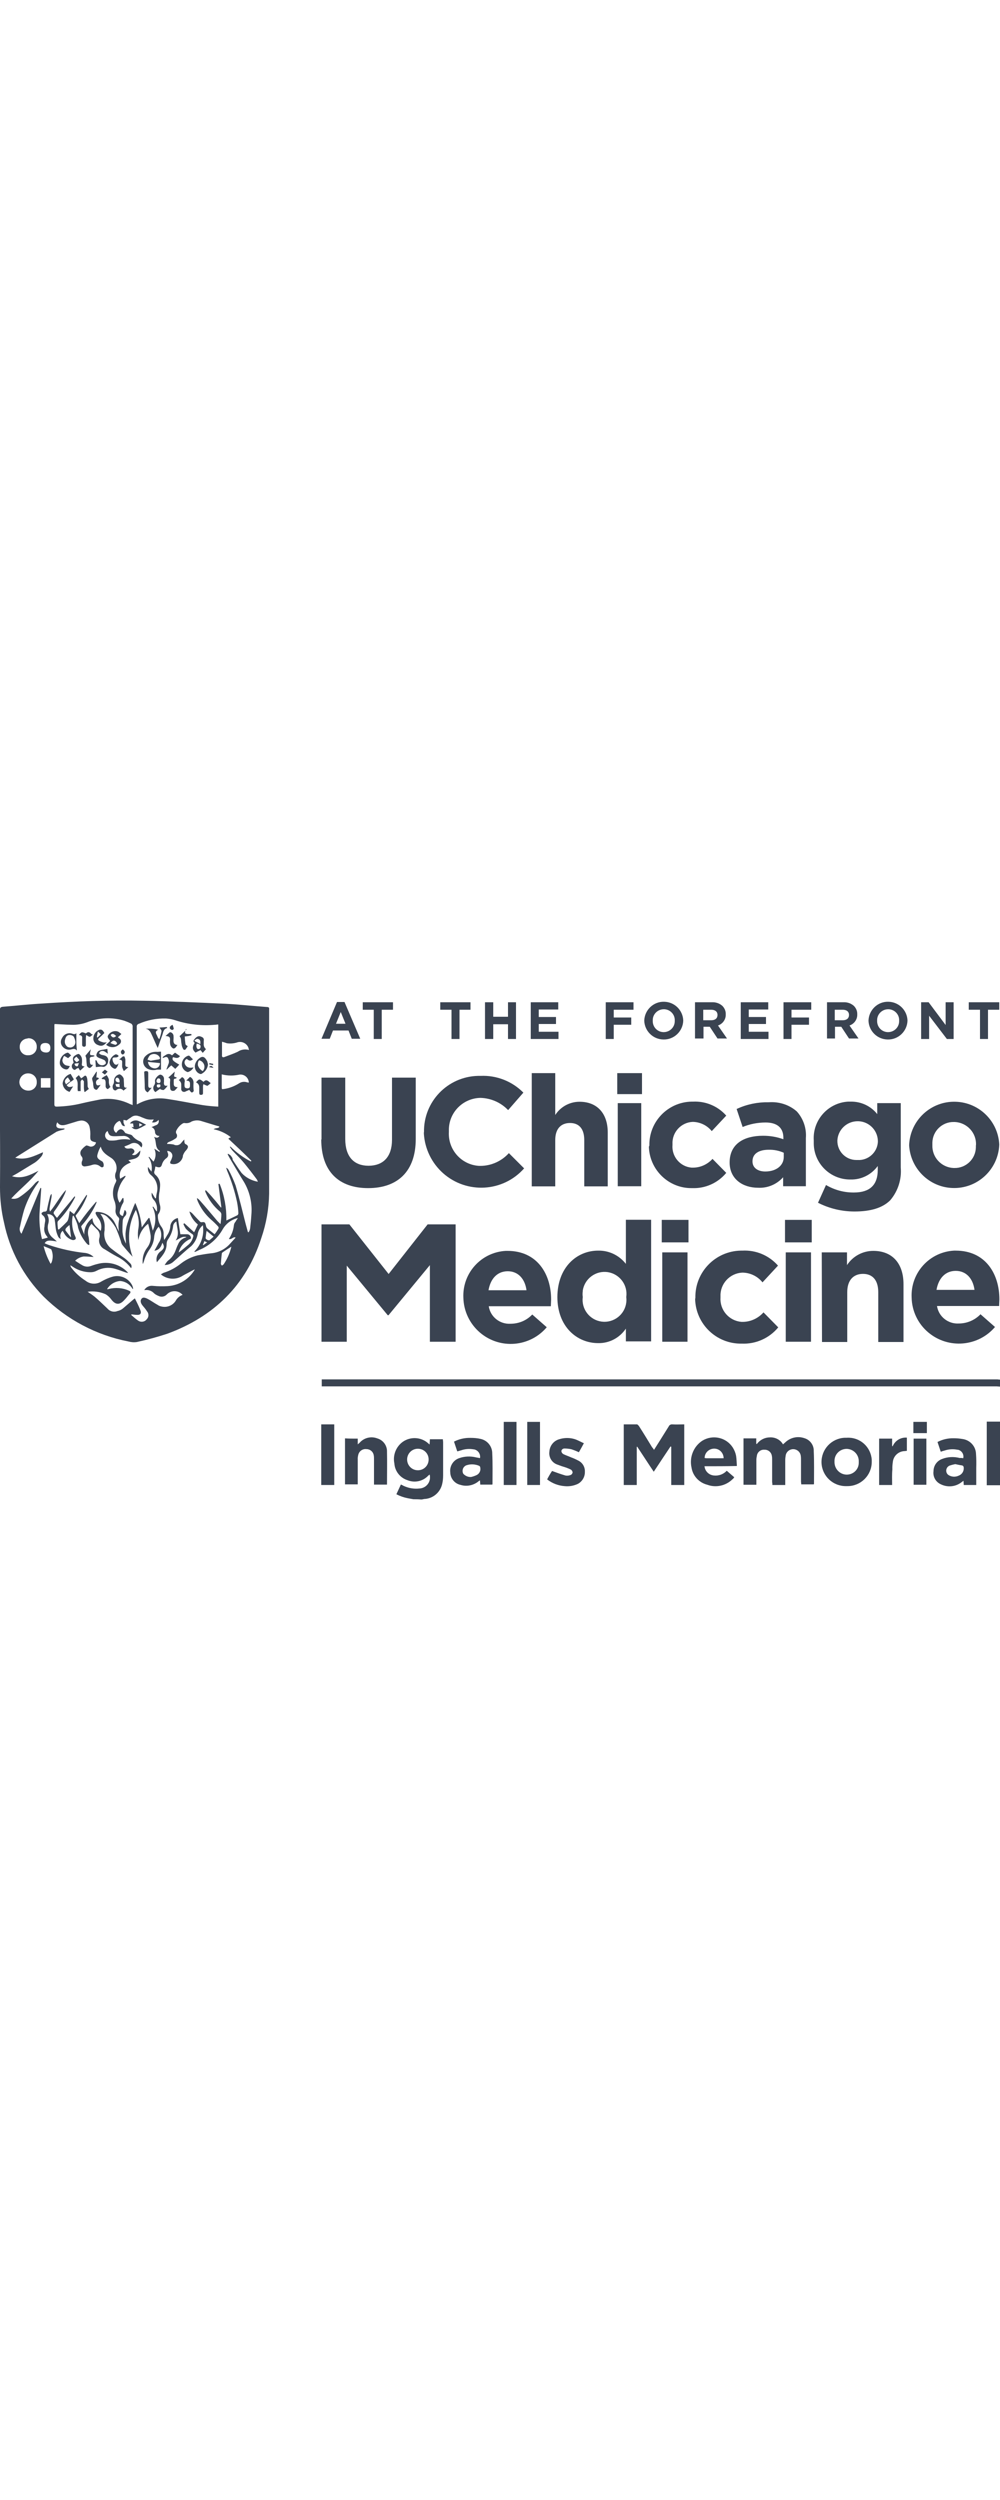
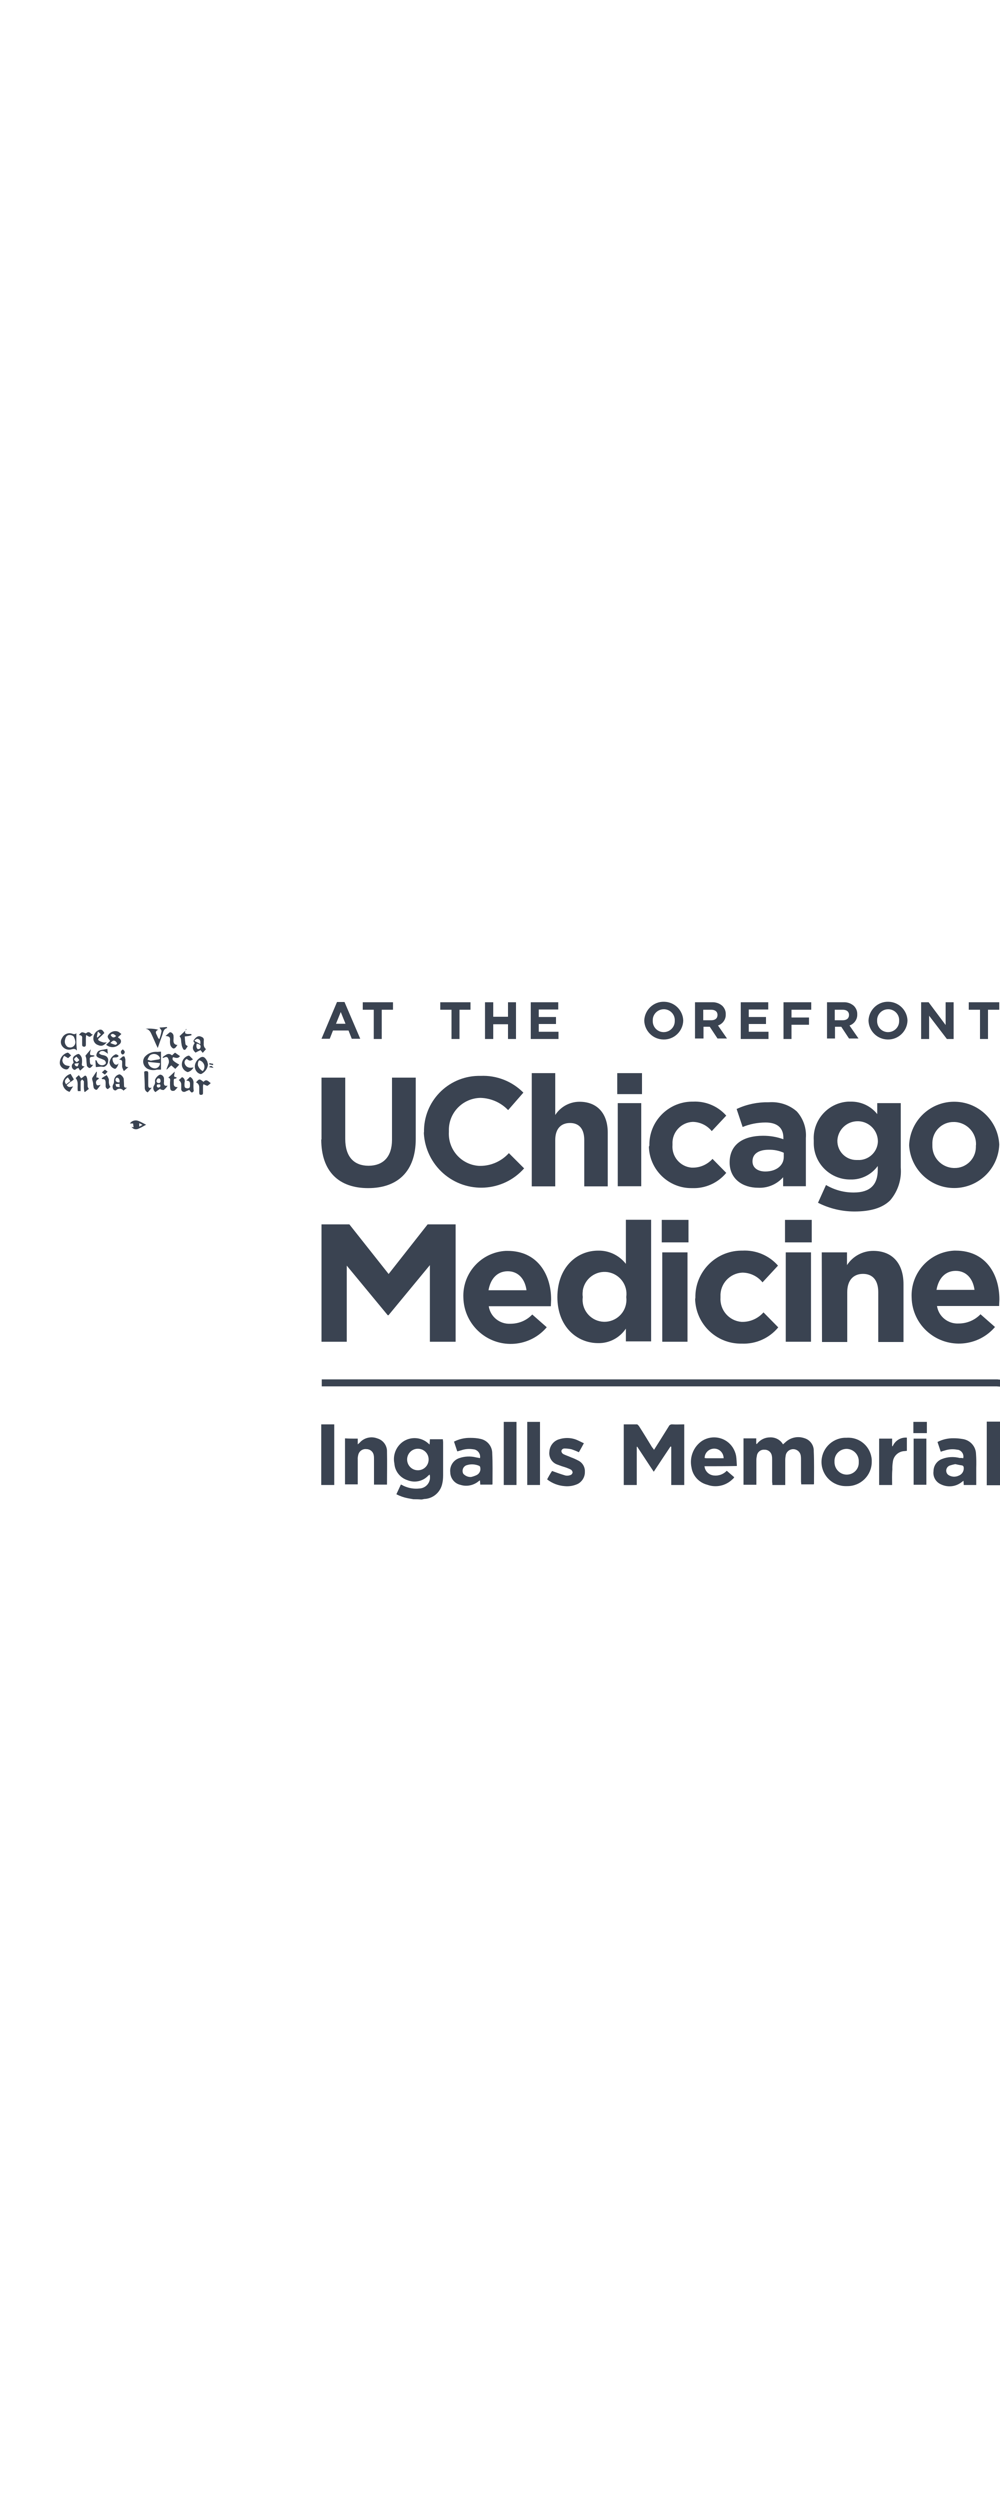
<svg xmlns="http://www.w3.org/2000/svg" id="Layer_1" viewBox="0 0 80 200">
  <defs>
    <style>
      .cls-1 {
        fill: #3a4351;
      }

      .cls-2 {
        fill: #fff;
      }
    </style>
  </defs>
  <rect class="cls-2" x="0" width="80" height="200" />
  <g id="UChicagoMedicine_stacked_white">
    <g id="Group_49">
      <path id="Path_43" class="cls-1" d="M80,110.93c-.08,0-.18-.02-.26-.02H25.74v-.56h54.02c.08,0,.16.02.24.02v.56Z" />
      <path id="Path_44" class="cls-1" d="M33.07,119.94c-.14-.02-.3-.06-.44-.08-.32-.06-.63-.17-.92-.32l.36-.78c.07.03.14.06.2.1.4.19.84.27,1.28.22.49-.02.87-.43.85-.92,0-.07-.01-.14-.03-.2-.03.03-.06.06-.1.08-.42.46-1.08.61-1.66.38-.6-.19-1.02-.72-1.06-1.34-.14-.66.13-1.35.68-1.74.62-.43,1.46-.38,2.02.12.04.04.08.07.12.1,0-.16.02-.28.02-.42h1.04c0,.08.02.16.02.22v2.66c0,.24-.02.48-.08.72-.16.67-.75,1.16-1.44,1.18-.08.02-.16.04-.24.04-.22-.02-.42-.02-.62-.02ZM33.47,117.62c.48-.02.84-.42.82-.9s-.42-.84-.9-.82c-.46.02-.82.4-.82.86,0,.47.38.86.85.86.02,0,.03,0,.05,0h0Z" />
      <path id="Path_45" class="cls-1" d="M80,118.82h-1.06v-5.09h1.06v5.09Z" />
      <path id="Path_46" class="cls-1" d="M52.32,115.99c.3-.48.6-.94.88-1.4l.3-.48c.05-.11.16-.17.28-.16.32.02.64,0,.96,0v4.85h-1.04v-3.06s-.04-.02-.06-.02c-.44.66-.88,1.32-1.34,2.02-.46-.68-.88-1.34-1.32-2h-.04v3.06h-1.04v-4.85h1.08s.1.08.14.14c.36.56.7,1.12,1.04,1.68.06.07.12.14.16.22Z" />
      <path id="Path_47" class="cls-1" d="M62.83,118.8h-1.04c0-.07,0-.15-.02-.22v-1.82c0-.09,0-.19-.02-.28-.04-.3-.3-.52-.6-.5-.3-.03-.56.19-.6.48-.02.11-.04.21-.04.32v2h-1.03v-3.71h1.02v.42l.04.04c.25-.34.64-.54,1.06-.54.42-.02.83.19,1.04.56.06-.06.12-.1.18-.16.41-.39.99-.52,1.52-.34.46.13.78.56.76,1.04.04.88.02,1.74.02,2.62,0,.02-.02.02-.02.04h-1c0-.08-.02-.16-.02-.22v-1.7c0-.13,0-.25-.02-.38-.05-.33-.36-.56-.7-.51-.25.04-.45.23-.5.47-.02.13-.04.25-.04.38v1.72c0,.1,0,.18,0,.28Z" />
      <path id="Path_48" class="cls-1" d="M69.74,116.95c0,1.08-.88,1.95-1.96,1.94-.02,0-.04,0-.06,0-1.07.03-1.96-.8-2-1.87-.03-1.07.8-1.96,1.87-2,.05,0,.1,0,.15,0,1.04-.07,1.93.72,2,1.76,0,.05,0,.11,0,.16ZM66.76,116.93c-.02.55.4,1.02.95,1.04,0,0,.02,0,.03,0,.53,0,.96-.42.96-.94,0-.03,0-.05,0-.08.03-.55-.39-1.01-.94-1.04-.02,0-.04,0-.06,0-.54.02-.96.46-.94,1,0,0,0,.01,0,.02h0Z" />
      <path id="Path_49" class="cls-1" d="M56.36,117.3c.04.4.36.71.76.74.38.04.76-.1,1.02-.38.2.18.4.34.6.52-.04.06-.08.12-.14.16-.53.52-1.32.7-2.02.44-.66-.17-1.16-.71-1.26-1.38-.18-.82.16-1.68.86-2.14.84-.52,1.94-.27,2.46.57.12.2.21.42.25.65.04.26.04.52.06.8-.88.02-1.72.02-2.58.02ZM57.89,116.66c0-.42-.33-.77-.75-.77-.42,0-.77.33-.77.75h0s.1.02.14.02h1.38Z" />
      <path id="Path_50" class="cls-1" d="M77.06,116.65c.07-.3-.12-.6-.42-.67-.01,0-.03,0-.04,0-.34-.07-.69-.05-1.02.06-.11.03-.22.06-.32.1-.08-.26-.18-.52-.26-.78.4-.21.85-.31,1.3-.3.24,0,.47.02.7.06.6.08,1.06.58,1.08,1.18.03.38.03.76.02,1.14v1.36h-1c0-.1-.02-.22-.02-.34-.06.04-.1.08-.16.12-.48.37-1.12.43-1.66.16-.4-.18-.64-.6-.58-1.04,0-.44.27-.83.68-.98.45-.18.95-.2,1.42-.08.09-.01.19,0,.28.02ZM76.42,117.13c-.16.03-.31.07-.46.12-.22.1-.32.35-.23.57.03.07.07.12.13.17.25.17.57.19.84.06.24-.09.4-.32.4-.58,0-.12-.02-.22-.16-.24-.16-.02-.32-.06-.52-.1h0Z" />
      <path id="Path_51" class="cls-1" d="M38.4,116.65c.06-.33-.16-.64-.48-.7,0,0-.01,0-.02,0-.34-.06-.69-.04-1.02.08-.1.02-.18.06-.3.08-.08-.26-.18-.52-.26-.78.41-.21.86-.31,1.32-.3.27,0,.54.02.8.08.56.12.95.61.94,1.18.04.8.02,1.62.02,2.44,0,.02-.02.02-.02.04h-.96c0-.1-.02-.22-.02-.34-.04.02-.07.04-.1.06-.4.34-.96.46-1.46.3-.47-.1-.81-.52-.82-1-.06-.5.24-.98.72-1.14.43-.15.9-.17,1.34-.06.1.02.2.04.32.06ZM37.68,118.16c.14-.03.29-.08.42-.14.24-.1.38-.36.32-.62,0-.06-.04-.11-.1-.14-.32-.13-.67-.15-1-.04-.25.09-.37.36-.29.61.01.03.03.06.05.09.16.16.37.25.6.24h0Z" />
      <path id="Path_52" class="cls-1" d="M28.62,115.09v.46c.06-.06.1-.08.14-.12.35-.41.92-.55,1.42-.36.48.14.8.58.78,1.08.02.86,0,1.74,0,2.62h-1.04v-2.04c0-.1,0-.2-.02-.3-.04-.29-.29-.5-.58-.5-.31-.04-.59.16-.66.46-.03.12-.05.25-.04.38v1.98h-1.02v-3.68c.32.02.66.02,1.02.02Z" />
      <path id="Path_53" class="cls-1" d="M44.17,117.68c.38.14.72.26,1.06.36.14.03.29.01.42-.04.08-.03.14-.11.16-.2-.01-.09-.05-.16-.12-.22-.13-.07-.28-.13-.42-.18-.24-.07-.47-.15-.7-.24-.42-.15-.68-.58-.62-1.02.02-.44.3-.83.72-.98.52-.18,1.09-.16,1.58.08.14.06.28.14.46.22-.14.26-.26.48-.4.72-.19-.09-.39-.17-.6-.24-.18-.04-.37-.06-.56-.06-.12,0-.23.09-.24.21,0,0,0,0,0,0,.01.1.07.19.16.24.2.1.4.16.62.26.2.07.39.16.58.26.34.17.54.52.52.9.01.4-.21.77-.56.96-.34.16-.71.22-1.08.18-.5-.04-.99-.23-1.38-.54.12-.23.25-.46.4-.68Z" />
      <path id="Path_54" class="cls-1" d="M41.32,118.8h-1.02v-5.05h1.02v5.05Z" />
      <path id="Path_55" class="cls-1" d="M43.2,118.8h-1.02v-5.05h1.02v5.05Z" />
      <path id="Path_56" class="cls-1" d="M71.37,118.8h-1.04v-3.71h1.04v.58l.04.04c.19-.46.65-.74,1.14-.7v1.06c-.08,0-.14.02-.22.02-.46.03-.84.38-.9.84-.03.21-.05.41-.04.62-.04.42-.02.82-.02,1.24Z" />
      <path id="Path_57" class="cls-1" d="M25.7,113.95h1.04v4.85h-1.04v-4.85Z" />
      <path id="Path_58" class="cls-1" d="M73.09,115.09h1.02v3.69h-1.02v-3.69Z" />
      <path id="Path_59" class="cls-1" d="M74.15,113.75v.9h-1.08v-.9h1.08Z" />
    </g>
    <g id="Group_51">
      <g id="Group_50">
        <path id="Path_60" class="cls-1" d="M25.72,91.16v-4.95h1.9v4.91c0,1.42.7,2.14,1.86,2.14s1.88-.7,1.88-2.08v-4.97h1.9v4.91c0,2.62-1.48,3.93-3.81,3.93s-3.75-1.32-3.75-3.89" />
        <path id="Path_61" class="cls-1" d="M33.92,90.58h0c-.05-2.44,1.88-4.45,4.32-4.51,0,0,0,0,0,0h.2c1.28-.06,2.53.43,3.43,1.34l-1.22,1.4c-.58-.61-1.38-.96-2.22-.98-1.42.03-2.55,1.2-2.52,2.62h0v.1c-.08,1.42,1,2.64,2.42,2.72,0,0,0,0,0,0h.1c.87,0,1.7-.38,2.28-1.02l1.22,1.22c-1.68,1.9-4.58,2.07-6.48.39-.91-.81-1.46-1.94-1.54-3.15v-.14" />
        <path id="Path_62" class="cls-1" d="M42.54,85.85h1.88v3.35c.42-.66,1.16-1.06,1.94-1.06,1.42,0,2.26.94,2.26,2.46v4.31h-1.88v-3.71c0-.9-.42-1.36-1.14-1.36s-1.18.46-1.18,1.36v3.71h-1.88v-9.05Z" />
        <path id="Path_63" class="cls-1" d="M49.38,85.85h1.98v1.68h-1.98v-1.68ZM49.42,88.25h1.88v6.65h-1.88v-6.65Z" />
        <path id="Path_64" class="cls-1" d="M51.95,91.62h0c-.03-1.89,1.48-3.45,3.37-3.49h.12c1.01-.05,1.99.36,2.66,1.12l-1.16,1.24c-.37-.46-.93-.73-1.52-.74-.94.04-1.67.84-1.62,1.78,0,0,0,0,0,0v.06c-.08.92.6,1.74,1.52,1.82.01,0,.03,0,.04,0h.12c.58-.01,1.13-.27,1.52-.7l1.1,1.12c-.67.81-1.68,1.26-2.72,1.22-1.87.04-3.42-1.45-3.47-3.32.03-.03.04-.08.04-.12" />
        <path id="Path_65" class="cls-1" d="M58.37,93h0c0-1.46,1.1-2.14,2.68-2.14.55,0,1.1.09,1.62.28v-.12c0-.78-.48-1.22-1.42-1.22-.63,0-1.26.12-1.84.36l-.48-1.44c.81-.38,1.69-.56,2.58-.54.82-.06,1.63.2,2.24.74.52.58.78,1.35.72,2.12v3.86h-1.82v-.72c-.51.57-1.24.88-2,.84-1.26,0-2.28-.72-2.28-2.02M62.7,92.56v-.34c-.38-.17-.79-.25-1.2-.24-.8,0-1.3.32-1.3.92v.02c0,.5.42.8,1.02.8.88,0,1.48-.48,1.48-1.16" />
        <path id="Path_66" class="cls-1" d="M65.44,96.22l.64-1.42c.68.4,1.45.61,2.24.6,1.28,0,1.9-.62,1.9-1.8v-.32c-.5.69-1.31,1.1-2.16,1.08-1.61.03-2.94-1.26-2.96-2.87,0,0,0-.01,0-.02v-.24c-.1-1.61,1.13-3,2.74-3.1h.2c.83-.02,1.63.35,2.14,1v-.88h1.88v5.15c.08.95-.22,1.89-.84,2.62-.62.62-1.58.9-2.86.9-1.02,0-2.02-.24-2.92-.7M70.23,91.26h0c-.03-.9-.79-1.6-1.68-1.56-.84.03-1.52.7-1.56,1.54v.02c-.01.84.66,1.53,1.5,1.54,0,0,0,0,0,0h.12c.84.05,1.57-.6,1.62-1.44v-.1" />
        <path id="Path_67" class="cls-1" d="M72.73,91.62h0c.07-1.99,1.74-3.55,3.73-3.48,1.87.06,3.39,1.55,3.48,3.42v.02c-.08,1.99-1.76,3.54-3.75,3.46-1.86-.07-3.36-1.56-3.46-3.42M78.08,91.62h0c.05-.98-.71-1.81-1.69-1.86,0,0-.01,0-.02,0h-.06c-.93-.02-1.7.72-1.72,1.65,0,0,0,.02,0,.03v.16c-.04.98.72,1.8,1.7,1.84,0,0,0,0,0,0h.06c.93.02,1.7-.72,1.72-1.65,0,0,0-.02,0-.03v-.14" />
-         <path id="Path_68" class="cls-1" d="M21.35,80.56c-1.1-.08-2.2-.2-3.31-.26-2.18-.1-4.37-.2-6.55-.24-2.7-.06-5.41.04-8.09.22-1.06.06-2.1.18-3.17.26-.18.02-.24.08-.24.28v7.53C0,90.56.02,92.78,0,94.98c0,.95.1,1.9.32,2.82.46,2.24,1.56,4.3,3.17,5.93,1.86,1.84,4.22,3.09,6.79,3.59.22.06.45.08.68.04.82-.18,1.63-.4,2.42-.66,3.71-1.36,6.31-3.87,7.53-7.67.39-1.14.6-2.33.62-3.53v-14.72c.02-.16-.02-.22-.18-.22M17.77,83.34c.16.04.26.08.38.12.27.04.54.02.8-.06.38-.14.8.06.93.44,0,0,0,.01,0,.02.02.04.02.1.04.14-.31-.09-.64-.04-.9.14-.34.16-.7.28-1.06.42-.14.06-.22,0-.2-.16v-1.06M17.75,85.95c.46.12.94.12,1.4.02.37-.05.7.21.75.57,0,.02,0,.05,0,.07-.04,0-.08-.02-.12-.02-.22-.08-.47-.05-.66.08-.35.22-.73.37-1.14.44-.04,0-.1.02-.14.02h-.08s-.02-.08-.02-.12v-1.06M11.12,81.9c.68-.3,1.42-.44,2.16-.42.25.02.5.06.74.14,1.03.34,2.12.46,3.2.36.05,0,.1,0,.14-.02h.1v6.57c-.42-.02-.83-.06-1.24-.12-.96-.16-1.92-.36-2.88-.5-.79-.12-1.6.02-2.3.4-.02.02-.06.02-.1.04v-6.19c-.02-.12.06-.24.18-.26M11.12,89.29c.14.06.28.12.44.18.23.1.49.12.74.08-.04.08-.09.16-.14.24.2.04.4-.04.52-.2.06.15,0,.32-.14.4l-.42.18c.17.06.28.22.28.4.01.18.16.31.34.3h.02c-.14.22-.28.14-.44.08.24.36.02.86.48,1.14l-.06.06c-.12-.08-.24-.16-.4-.26.16.33.14.73-.06,1.04-.12-.14-.24-.26-.34-.38l-.06.02c.23.34.31.76.24,1.16-.12-.16-.2-.26-.28-.38-.04.24.04.48.22.64.44.35.63.92.48,1.46-.03.13-.05.27-.06.4-.02,0-.04.02-.06.02-.1-.16-.18-.3-.28-.46-.04.22.02.44.18.6.14.16.22.37.24.58v.3l-.04.02c-.08-.12-.18-.26-.26-.38-.02,0-.04.02-.06.02.3.6.3,1.3.02,1.9-.08-.36-.18-.68-.26-1l-.06-.02c-.18.24-.36.48-.56.76-.06-.68-.24-1.34-.52-1.96-.06.14-.1.22-.14.32-.18.46-.36.9-.5,1.36-.08.25-.12.52-.14.78,0,.26.02.54.04.8-.16-.29-.25-.61-.28-.94-.01-.31,0-.61.02-.92.02-.13.09-.25.18-.34.13-.12.15-.32.03-.45,0,0,0,0,0,0-.02-.02-.04-.04-.06-.04-.04.16-.1.32-.14.48-.18-.04-.26-.14-.26-.28.03-.19.09-.37.16-.54.04-.12.14-.22.16-.34,0-.09,0-.19-.02-.28h-.06c-.08.12-.14.24-.24.38-.18-.29-.22-.64-.12-.96.09-.37.26-.71.5-1,.04-.05.07-.1.1-.16l-.04-.04c-.14.08-.26.16-.4.24-.14-.58.16-1.04.86-1.3-.06-.06-.12-.1-.2-.18.44-.12.94-.1.96-.78-.22.18-.36.46-.66.34,0-.02,0-.04.02-.04.1-.08.22-.18.14-.32-.07-.12-.22-.18-.36-.14-.18.02-.34.02-.42-.16.16-.06.32-.12.48-.2.24-.15.56-.1.74.12.05.05.1.1.14.16.11-.14.09-.34-.05-.45,0,0,0,0,0,0-.02-.02-.04-.02-.06-.04-.24-.1-.46-.25-.62-.46-.08-.1-.28-.1-.42-.16-.06-.02-.14-.04-.16-.08-.22-.36-.46-.36-.7.02-.14-.08-.22-.24-.2-.4.04-.25.22-.47.46-.56.18.1.1.44.44.42-.04-.08-.08-.18-.12-.28v-.22c.08.02.14.02.22.04.02,0,.06.04.04,0,.1-.08.21-.16.32-.22.18-.17.45-.21.68-.1M9.31,91.22c-.18.03-.36.03-.54.02-.22-.03-.39-.23-.36-.46.02-.13.09-.24.2-.3.1.34.2.42.56.42.2,0,.42-.02.62-.02.26-.04.51.08.64.3-.37-.07-.75-.05-1.12.04M4.35,82.08c0-.05,0-.11.02-.16.46.02.9.06,1.34.06.43.02.86-.05,1.26-.2.95-.38,2.01-.42,2.98-.12.16.06.32.12.48.2.13.04.2.17.18.3v6.25c-.06-.03-.13-.06-.2-.08-.73-.36-1.56-.5-2.36-.38-.5.1-1.02.2-1.52.32-.65.16-1.31.24-1.98.26-.16,0-.2-.04-.2-.2v-6.25M3.63,83.44q.4,0,.4.4t-.4.36-.4-.4.4-.36M4.03,87.01h-.76v-.76h.76v.76ZM2.26,83.06c.36-.02.66.26.68.62,0,0,0,0,0,0v.06c.02.36-.26.66-.62.68,0,0,0,0,0,0h-.06c-.35.03-.65-.24-.68-.59,0,0,0,0,0-.01v-.06c-.02-.36.26-.66.62-.68,0,0,0,0,0,0,.02-.02.04-.02.06-.02M2.26,85.87c.36,0,.67.28.68.64v.06c.02.36-.26.66-.62.68,0,0,0,0,0,0h-.06c-.38,0-.7-.29-.71-.67,0-.38.29-.7.67-.71.01,0,.02,0,.03,0h0M3.36,99.13c-.17-.67-.23-1.36-.2-2.04.04-.68.1-1.36.14-2.04-.02,0-.04-.02-.06-.02-.5,1.22-1,2.42-1.52,3.67-.14-.15-.18-.37-.12-.56.1-.46.2-.92.34-1.38.25-.75.61-1.46,1.08-2.1.04-.05.07-.1.08-.16l-.04-.04c-.08.05-.15.1-.22.16-.2.23-.41.46-.64.66-.21.18-.43.35-.66.5-.19.12-.42.16-.64.1.72-.78,1.54-1.4,2.18-2.22-.66.34-1.3.68-2.12.44.16-.08.28-.16.4-.22.48-.3.96-.58,1.44-.88.2-.14.37-.31.52-.5.07-.09.11-.2.12-.32-.7.3-1.38.66-2.22.44.08-.06.12-.08.18-.12,1.04-.66,2.08-1.3,3.12-1.96.12-.05.24-.09.36-.12.1-.02.19-.04.28-.08v-.06h-.3c-.34-.02-.44-.16-.28-.5.2.3.48.26.76.18.22-.06.44-.14.66-.2.12-.04.25-.08.38-.1.35-.08.69.13.78.47,0,0,0,0,0,0h0c.06.26.08.52.06.78,0,.28.02.36.3.44.06.02.1.02.16.04-.03.21-.23.36-.44.34-.04,0-.08-.02-.12-.04-.08-.02-.2-.08-.24-.04-.15.1-.27.22-.38.36-.11.16-.09.38.04.52.08.11.08.25.02.36-.04.1-.04.22,0,.32.06.08.16.12.26.1.19-.02.38-.06.56-.12.2-.07.43-.03.6.1.08.06.18.16.3.04.04-.14.01-.29-.08-.4-.06-.04-.13-.08-.2-.12-.2-.14-.26-.24-.2-.46.06-.22.14-.43.26-.62.12.48.5.68.86.92.35.25.49.7.36,1.1-.1.21-.1.46.02.66.02.04-.02.12-.04.18-.24.43-.29.94-.14,1.4.12.26.16.54.12.82-.02.21.06.42.22.56.04.04.07.1.08.16-.08.33-.08.67-.02,1-.04-.06-.06-.14-.1-.2-.1-.2-.18-.42-.3-.62-.29-.46-.78-.74-1.32-.76-.14-.02-.18.06-.14.16.05.12.12.23.2.34.23.29.31.67.2,1.02-.3-.3-.66-.52-.66-1.02-.43.3-.68.8-.66,1.32-.08-.2-.16-.4-.24-.62-.02-.04.06-.14.1-.18.42-.48.77-1.01,1.04-1.58.02-.06.06-.12.08-.18,0-.03,0-.06-.02-.08-.49.55-.94,1.12-1.36,1.72-.1-.2-.2-.38-.28-.56-.02-.04.04-.12.08-.16.34-.42.6-.9.8-1.4.02-.04.02-.08.02-.12l-.04-.02c-.34.5-.66,1.02-1,1.54-.12-.08-.2-.16-.34-.26-.04.22-.06.4-.1.58-.02.09-.05.18-.1.26-.22.24-.44.44-.68.66-.02-.02-.04-.02-.06-.04-.02-.17-.04-.35-.04-.52,0-.07.04-.14.1-.18.48-.5.89-1.07,1.22-1.68.04-.06.06-.14.1-.2-.02-.02-.04-.02-.06-.04-.46.58-.94,1.14-1.4,1.72-.1-.1-.18-.22-.26-.34-.02-.06,0-.13.04-.18.34-.45.63-.93.86-1.44.04-.09.06-.18.08-.28-.48.52-.8,1.16-1.28,1.74-.02-.07-.04-.15-.04-.22.04-.3.1-.62.16-.92.02-.08,0-.16.02-.24l-.04-.02c-.05.06-.08.13-.1.2-.08.32-.16.64-.22.96-.02.14-.04.24-.22.24-.03,0-.07,0-.1.02-.05.02-.1.06-.14.1,0,.06.03.12.08.16.18.12.26.35.2.56-.02.11-.04.23-.04.34-.07.28,0,.58.2.8.02.04.04.06.06.1-.14.04-.3.08-.46.12M5.68,98.94l-.02.04-.42-.54c-.02-.06,0-.13.04-.18.08-.1.18-.18.28-.26.04.34.08.64.12.94M4.13,100.99s-.05.08-.08.12c-.25-.45-.44-.93-.56-1.42.2.08.36.14.54.22.03.01.06.04.08.06.14.33.14.69.02,1.02M17.89,101.15s-.09.08-.14.1c-.02-.04-.08-.1-.08-.14.02-.28.04-.56.08-.84,0-.03.03-.06.06-.08.22-.16.46-.3.7-.46-.12.51-.33.99-.62,1.42M18.85,97.73c-.08.08-.13.19-.14.3-.04.39-.18.76-.4,1.08.22.1.34-.22.54-.1-.14.16-.3.32-.44.48-.4.46-.97.74-1.58.78-.34.04-.68.1-1.02.16-.48.12-.93.34-1.32.64-.42.34-.9.6-1.42.76-.07.04-.14.08-.2.12.5.42,1.22.46,1.76.1.24-.14.5-.26.74-.4.07-.04.15-.07.22-.1-.45.78-1.26,1.28-2.16,1.34-.39.02-.79.02-1.18-.02-.28-.04-.55.08-.7.32l.02.02c.28-.05.57.05.76.26.1.09.22.15.34.2.23.12.51.07.68-.12.33-.33.86-.34,1.2-.02l.06.06c-.24.08-.44.26-.56.48-.23.36-.66.54-1.08.46-.13-.02-.25-.06-.36-.14-.26-.14-.5-.32-.76-.46s-.42-.16-.52-.04c-.12.14-.1.34.08.56.12.14.24.28.34.44.17.19.17.48-.02.66h0c-.16.21-.46.25-.68.1-.2-.14-.38-.3-.56-.46l.04-.04c.16.02.32.04.48.04.22,0,.3-.12.24-.32-.02-.06-.04-.1-.06-.16-.12-.28-.26-.56-.4-.84-.04.02-.1.08-.18.14l-.78.67c-.12.1-.27.17-.42.2-.29.12-.62.04-.82-.2-.34-.32-.68-.66-1.04-.96-.18-.14-.36-.26-.54-.38.49-.07.99,0,1.44.2.17.1.32.24.44.4.34.46.68.48,1.06.06.16-.16.28-.34.44-.52.08-.1.06-.18-.06-.22-.51-.24-1.1-.28-1.64-.14-.02,0-.04.02-.08.02-.02,0-.03,0-.04-.02.22-.36.6-.6,1.02-.64.43.02.81.27,1.02.64.02,0,.03,0,.04-.02-.01-.1-.04-.19-.08-.28-.3-.58-.96-.86-1.58-.68-.31.09-.6.22-.88.38-.39.25-.9.23-1.26-.06-.44-.28-.83-.63-1.14-1.04-.05-.06-.07-.13-.08-.2.06.04.1.06.16.1.43.3.94.46,1.46.46.17,0,.33-.04.48-.12.45-.24.97-.3,1.46-.16.28.08.54.18.82.28.08.03.16.05.24.06-.02-.02-.04-.06-.06-.08-.62-.64-1.55-.88-2.4-.64-.18.04-.35.1-.52.16-.24.09-.51.06-.72-.08-.18-.1-.34-.22-.54-.34.18-.18.42-.3.68-.34.28,0,.54.02.8.04-.17-.17-.4-.28-.64-.32-1-.1-1.99-.32-2.94-.64-.12-.04-.23-.09-.34-.14.16-.24.32-.26.98-.14-.12-.12-.24-.22-.36-.32-.3-.26-.43-.67-.34-1.06.09-.27.06-.56-.08-.8.27-.05.54.13.6.4v.02c.06.3.06.6.12.9.04.17.1.34.18.5.05.07.12.13.2.16-.1-.23-.04-.49.14-.66.05.08.1.16.14.24.14.24.37.42.64.5.08.02.16,0,.22-.04.08-.06.06-.14.02-.22-.24-.5-.32-1.07-.22-1.62,0-.02.02-.04.06-.08.1.17.19.35.26.54.06.14.1.29.12.44.14.48.39.93.72,1.3.04.03.08.06.12.08.02,0,.04-.02.06-.02-.02-.2-.02-.42-.06-.62-.1-.31-.06-.65.12-.92.04-.04.07-.09.1-.14l.52.52c.14.18.18.41.12.62-.1.36.08.74.42.9.32.2.64.4.98.58.45.22.84.54,1.14.94.07-.14.03-.3-.08-.4-.14-.14-.28-.28-.44-.4-.34-.24-.68-.46-1-.72-.48-.34-.72-.94-.6-1.52,0-.07,0-.13,0-.2.03-.4-.09-.79-.34-1.1.22,0,.43.1.58.26.25.25.46.52.64.82.16.36.3.73.42,1.1.02.11.06.21.12.3.26.32.54.64.82.94-.46-1.23-.36-2.59.26-3.75.04.12.08.2.1.28.15.43.17.9.08,1.34-.03.27-.03.54.02.8.08-.52.36-.99.78-1.31.08.3.15.61.2.92.04.36-.06.72-.28,1-.25.33-.38.74-.36,1.16,0,.05,0,.09.02.14.04-.1.06-.14.08-.2.1-.36.26-.7.48-1,.19-.27.31-.59.34-.92.02-.32.14-.62.36-.86.28.39.28.91,0,1.3-.1.2-.22.4-.34.62.42-.06.54-.34.64-.64.18.3.16.44-.1.66-.3.19-.44.56-.34.9.36-.44.78-.82.78-1.46,0-.14.04-.27.12-.38.22-.31.36-.68.4-1.06.02-.16.12-.29.26-.36.04.52.28,1.02-.06,1.52.28-.12.5-.36.86-.28-.02.02-.04.04-.06.04-.27.08-.5.28-.6.54-.08.16-.14.32-.2.48-.12.34-.33.63-.62.84-.1.1-.18.22-.26.34.26,0,.51-.09.7-.26.48-.42.94-.86,1.44-1.26.28-.28.46-.63.52-1.02.06-.25.2-.48.4-.64.12.77-.13,1.55-.68,2.1l.04.04c.12-.06.24-.1.34-.16.81-.33,1.48-.92,1.9-1.68.25-.42.65-.73,1.12-.86h.08c-.07.08-.13.17-.18.26M16.57,99.39c-.12.08-.22.16-.3.22l-.04-.02c.04-.1.08-.18.12-.3.07.04.15.07.22.1M16.45,99.03c.02-.18.04-.36.08-.56.2.16.36.3.56.46-.12.1-.22.2-.32.28-.1.06-.34-.08-.32-.18M18.37,92.64c.38.64.76,1.3,1.16,1.94.46.79.66,1.7.58,2.6-.02.36-.06.74-.1,1.1-.02.11-.06.21-.12.3-.02,0-.04,0-.06-.02l-.18-.66c-.26-1.02-.5-2.04-.8-3.06-.16-.43-.34-.84-.56-1.24-.04-.08-.11-.15-.2-.18.02.08.06.16.08.24.35.82.62,1.67.8,2.54.05.28.09.57.1.86,0,.06-.03.12-.08.16-.28.14-.58.28-.88.42.02-1.01-.16-2.01-.54-2.94l-.1.02.24,1.86s-.02.02-.04.02c-.2-.24-.38-.48-.58-.7-.2-.24-.4-.46-.62-.68-.02.02-.04.02-.06.04.01.05.02.09.04.14.26.6.66,1.13,1.16,1.54.06.06.1.14.1.22,0,.24-.04.48-.06.72l-.02.04-.24-.24c-.46-.54-.92-1.1-1.4-1.64-.06-.07-.13-.13-.2-.18-.02,0-.02.02-.04.02.02.06.04.14.06.2.24.56.59,1.05,1.04,1.46.21.18.41.37.6.58.05.05.05.12.02.18-.09.15-.19.3-.3.44-.22-.18-.42-.32-.6-.48-.06-.07-.09-.15-.1-.24-.06-.24-.1-.28-.34-.24-.05,0-.11-.02-.14-.06-.2-.2-.38-.4-.58-.62-.07-.08-.16-.14-.26-.18.11.41.35.77.68,1.04-.1.2-.18.4-.3.62l-.78-.72s-.06.04-.08.06c.05.13.12.26.2.38.15.16.32.3.5.42.09.05.12.15.08.24-.06.23-.18.44-.36.6-.26.22-.52.44-.8.64.1-.4.35-.74.7-.96.04-.02.06-.04.1-.06.08-.06.22-.04.18-.2-.03-.14-.16-.24-.3-.24h-.54c-.06-.42-.14-.86-.2-1.3-.3.06-.54.3-.6.6-.01.28-.1.55-.26.78-.07.13-.15.26-.24.38-.02-.15-.04-.31-.04-.46.01-.22-.05-.43-.18-.6-.18-.24-.28-.54-.28-.84,0-.06,0-.13.04-.18.16-.21.2-.49.12-.74-.1-.36-.1-.74-.02-1.1.02-.17.04-.33.04-.5,0-.31-.14-.6-.38-.8-.08-.07-.12-.18-.08-.28.04-.12.06-.25.08-.38.05.01.09.02.14.04.2.06.32.02.38-.18.06-.22.19-.41.38-.54.12-.09.16-.25.1-.38l-.06-.18c.21-.02.4.14.42.35,0,0,0,0,0,.01,0,.05,0,.1-.02.14-.03.12-.08.23-.14.34-.04.12-.02.18.12.2.41.08.8-.2.88-.6,0,0,0-.01,0-.02v-.04c.05-.17.15-.33.28-.46.18-.22.18-.36-.08-.48q-.1-.06-.08-.36c-.09.08-.17.17-.24.26-.14.2-.41.26-.62.14-.17-.03-.35-.05-.52-.04,0-.08.06-.14.18-.18.16-.06.32-.14.46-.24.14-.06.19-.22.13-.36,0,0,0-.01-.01-.02,0-.01,0-.02-.02-.02,0,0,0,0,0,0-.04-.07-.04-.15-.02-.22.12-.26.31-.48.56-.62.03-.01.07-.02.1-.02.2.04.41,0,.58-.12.24-.1.51-.12.76-.04.22.06.44.14.66.2.26.08.52.16.8.24-.04.18-.28.08-.46.22.5.1.98.32,1.38.64-.05.02-.1.04-.14.06l-.06.06c.62.58,1.24,1.16,1.84,1.76-.02.02-.02.04-.04.06-.61-.31-1.16-.72-1.64-1.2l-.04.04c.06.1.13.19.2.28.3.32.64.64.92.98.36.44.7.88,1.04,1.34.03.06.06.12.08.18-.5-.09-.96-.33-1.3-.7-.26-.34-.48-.7-.72-1.06.02-.12-.08-.24-.18-.36l-.18-.12-.04.04c.05.1.1.2.16.3" />
        <path id="Path_69" class="cls-1" d="M11.78,85.49c.24.13.52.15.78.08h.32v-1.44c-.12,0-.2.02-.28.02-.39-.04-.77.11-1.02.4-.21.28-.15.67.12.88.02.02.05.05.08.06M12.38,85.47c-.29-.01-.52-.23-.54-.52.32.04.64.06.96.1,0,.22-.16.4-.38.42h-.04M11.98,84.44c.21-.18.53-.16.72.04.02.02.05.05.06.08.06.1.06.18-.1.2-.18.02-.36.06-.6.1-.08-.03-.17-.06-.26-.08.04-.12.1-.24.18-.34" />
        <path id="Path_70" class="cls-1" d="M12.14,82.78c.16.34.3.7.48,1.06.12-.36.24-.68.36-1.02.08-.22.08-.5.4-.58l-.04-.08c-.2.02-.4.04-.58.04.06.12.18.22.16.3-.04.22-.1.43-.18.64-.07-.07-.13-.16-.16-.26-.08-.18-.24-.36.08-.5-.33-.09-.68-.11-1.02-.08.3.04.4.26.5.48" />
        <path id="Path_71" class="cls-1" d="M15.48,86.65c.02-.21-.09-.41-.28-.5l-.3.3c.32,0,.3.18.3.34,0,.14,0,.28-.2.28-.2-.02-.24-.06-.24-.28,0-.09,0-.17.02-.26.02-.16-.07-.31-.22-.36-.08.08-.17.17-.26.24q.2.14.2.36v.32c-.02.12.06.24.18.26.01,0,.03,0,.04,0,.05,0,.1,0,.14-.04.1-.04.2-.08.28-.12.18.26.22.26.36.1-.03-.21-.03-.43-.02-.64" />
        <path id="Path_72" class="cls-1" d="M14.4,84.49c-.14-.1-.26-.18-.4-.28-.08.08-.16.14-.24.22q-.24-.22-.52-.02l-.18.12s-.04.06-.06.1h.06s.04-.02.06-.02c.2-.1.3-.06.36.14.04.1.04.2.02.3l-.18.48.02.04c.12-.12.24-.24.36-.34.1.08.2.18.32.28.12-.12.22-.22.32-.34-.52-.3-.6-.38-.5-.6.22.06.4.14.56-.08" />
        <path id="Path_73" class="cls-1" d="M13.12,86.59v-.32c-.02-.15-.13-.27-.28-.3-.18,0-.48.34-.44.52.02.11,0,.23-.06.32-.13.17-.09.41.07.54,0,0,0,0,0,0l.02.02c.13-.1.26-.19.4-.28v.06c.1.02.22.08.28.04.12-.1.22-.21.3-.34-.28.06-.3-.08-.3-.26M12.66,87.01c-.06-.02-.1-.06-.12-.12,0-.2.14-.12.26-.14.1.18-.02.24-.14.26M12.84,86.55s-.06.1-.1.1c-.14,0-.24-.06-.22-.2.02-.08.1-.2.14-.18.14-.02.2.1.18.28" />
        <path id="Path_74" class="cls-1" d="M15.64,84.21c.13-.07.26-.14.4-.2.06.08.12.14.18.22.1-.12.18-.2.26-.3-.13-.1-.2-.27-.18-.44v-.22c.04-.2-.06-.28-.22-.34-.18-.08-.34-.02-.52.2-.08.1-.14.2.02.3-.22.34-.2.54.06.78M16.02,83.85c-.04.06-.11.09-.18.08-.12-.02-.16-.26-.1-.44.28.06.36.14.28.36M15.58,83.29l-.02-.06c.08-.04.16-.14.24-.12.2.02.26.16.22.42-.14-.09-.29-.17-.44-.24" />
        <path id="Path_75" class="cls-1" d="M15.86,84.73c-.1.09-.17.2-.22.32-.12.28-.04.6.2.78.08.06.22.12.28.08.29-.15.49-.43.52-.76l-.06-.24c-.22-.42-.4-.46-.72-.18M16.22,85.69c-.18-.1-.31-.25-.38-.44-.04-.18.04-.44.12-.42.15.04.27.14.34.28.1.19.06.42-.08.58" />
        <path id="Path_76" class="cls-1" d="M14.48,83.16c.01.16.03.32.06.48.03.11.07.22.14.32.05.04.11.04.16,0,.06-.08.12-.18.18-.26-.08-.06-.16-.1-.18-.16-.03-.21-.05-.41-.06-.62.12-.02.2-.02.3-.04l.24-.06s0-.07-.02-.1h-.3c-.18-.02-.22-.06-.18-.24v-.02l-.46.44c.07.07.11.16.12.26" />
        <path id="Path_77" class="cls-1" d="M14.88,82.3s-.02.1-.04.14l.08-.08-.04-.06Z" />
        <path id="Path_78" class="cls-1" d="M16.28,86.55c-.32-.26-.34-.26-.6.04q.28.12.26.46v.38c0,.12.04.16.14.16s.16-.04.16-.14v-.54c0-.06.02-.12.04-.18.05.03.1.06.16.08.06.02.14.08.18.04.08-.06.17-.13.24-.2-.18-.12-.34-.38-.58-.1" />
        <path id="Path_79" class="cls-1" d="M14.94,84.71c.22.18.28.18.5.04l-.28-.28s-.04-.02-.08-.02c-.37.1-.59.47-.52.84.06.23.23.41.46.48.2-.06.37-.19.46-.38-.34.08-.56,0-.68-.24-.08-.16-.03-.35.13-.43,0,0,0,0,.01,0" />
        <path id="Path_80" class="cls-1" d="M11.86,86.77v-.92c0-.14-.06-.16-.18-.16-.14,0-.16.06-.14.18.02.38.04.78.04,1.16,0,.16.09.3.24.36.1-.12.2-.22.32-.38-.28.08-.28-.08-.28-.24" />
        <path id="Path_81" class="cls-1" d="M13.9,86.71v-.24c0-.1,0-.18.14-.18.04,0,.06-.04.1-.06-.02-.02-.04-.06-.08-.06-.14,0-.14-.1-.12-.2.02-.06.02-.14.04-.24-.18.18-.34.32-.52.48.22.06.14.24.14.38,0,.17,0,.33.02.5.01.12.12.2.24.18,0,0,.02,0,.02,0,.02,0,.06-.02.08-.02.1-.08.18-.18.26-.28q-.32.02-.32-.26" />
        <path id="Path_82" class="cls-1" d="M13.6,83.24c-.01.11,0,.23.02.34.03.11.1.21.2.28.1.06.2-.02.28-.12.02-.05.06-.1.1-.14-.28-.02-.34-.2-.32-.42.01-.11.01-.23,0-.34-.02-.16-.22-.32-.32-.24s-.2.18-.32.28c.32.02.38.1.36.36" />
-         <path id="Path_83" class="cls-1" d="M13.76,82.4c.06,0,.16-.08.14-.1-.02-.11-.05-.22-.1-.32-.18.1-.26.18-.2.32.05.04.1.08.16.1" />
        <path id="Path_84" class="cls-1" d="M17.06,85.11l-.3-.06s-.02.06-.02.1l.3.06.02-.1Z" />
        <path id="Path_85" class="cls-1" d="M16.72,85.37c.12.02.22.04.36.06-.14-.18-.22-.2-.36-.06" />
        <path id="Path_86" class="cls-1" d="M8.79,83.3c-.1.1-.2.19-.3.28.3.26.75.26,1.04-.02.13-.08.19-.24.12-.38-.03-.05-.07-.09-.12-.12-.04-.02-.06-.06-.1-.08.1-.08.19-.17.28-.26-.08-.06-.16-.13-.24-.18-.28-.12-.6-.02-.78.22-.12.16-.1.24.1.48v.06M9.29,82.88c-.18.18-.32.14-.44-.08.14-.14.22-.12.44.08M9.27,83.32s.08.09.1.14c-.02.06-.1.14-.16.12-.13-.04-.26-.08-.38-.14.22-.22.26-.24.44-.12" />
        <path id="Path_87" class="cls-1" d="M9.92,86.77c0-.16-.02-.32-.02-.46-.02-.14-.24-.38-.36-.36-.24.05-.42.27-.42.52,0,.08,0,.16-.04.24-.1.15-.1.34.02.48.05.04.12.05.18.04.14-.16.38-.18.54-.04,0,0,0,0,0,0l.06.06h0c.1-.08.19-.16.28-.24-.24.04-.24-.1-.24-.24M9.24,86.35c.01-.07.06-.12.12-.14.14,0,.24.18.2.38-.2.02-.34-.08-.32-.24M9.3,86.93s-.04-.12-.06-.2c.1,0,.2-.02.32-.02,0,.09,0,.17.02.26-.09,0-.19-.02-.28-.04" />
        <path id="Path_88" class="cls-1" d="M5.71,83.95c.16-.04.3-.08.42.08h.02c-.02-.24-.04-.46-.04-.68v-.7c-.14.16-.3.04-.42.02-.29-.06-.59.09-.72.36-.14.21-.14.48.02.68.17.22.45.32.72.24M5.21,83.16c.04-.18.12-.34.32-.36.13-.01.26.03.36.12.07.13.12.27.14.42.02.23-.15.44-.38.46-.09,0-.18-.01-.26-.06-.18-.14-.25-.37-.18-.58" />
        <path id="Path_89" class="cls-1" d="M6.99,86.43c0-.1-.02-.19-.06-.28-.04-.1-.12-.14-.22-.04-.07.06-.14.11-.22.16-.06-.1-.12-.16-.18-.26-.09.07-.18.16-.26.24.28.32.1.7.18,1.04h.22v-.76c0-.06.08-.12.12-.18.04.06.12.1.14.16,0,.16,0,.32,0,.48,0,.12.02.24.04.36h.06c.12-.1.22-.18.3-.24-.05-.06-.08-.13-.1-.2,0-.16,0-.32-.02-.48" />
        <path id="Path_90" class="cls-1" d="M8.65,84.89c.04-.19-.07-.38-.26-.44-.1-.04-.22-.04-.32-.08-.06-.04-.11-.08-.16-.12.06-.06.1-.14.18-.16.09-.02.18-.02.26.02.1.06.2.12.28.2-.02-.13-.03-.27-.04-.4-.12.02-.22.04-.32.06-.13.01-.26.05-.38.1-.1.08-.16.19-.18.32-.02.14.12.2.24.26.14.04.27.1.4.16.08.06.12.15.12.24,0,.06-.12.14-.2.16-.23.06-.46-.09-.52-.32,0,0,0,0,0,0h0s-.04-.06-.06-.08l-.06.02c.02.2.02.38.04.54.13-.02.27-.03.4-.04.08,0,.16.02.24.02.2-.06.34-.25.34-.46" />
        <path id="Path_91" class="cls-1" d="M5.89,85.01s-.06.08-.1.12c-.08.13-.06.3.06.4.12.12.18.04.28-.04.05-.02.09-.04.14-.06.04.08.09.15.14.22.12-.1.22-.2.36-.34-.2,0-.24-.08-.22-.2.02-.15.02-.29,0-.44-.03-.14-.11-.26-.22-.34-.04-.04-.2.02-.28.08-.24.14-.26.26-.16.6M6.19,85.31c-.11.01-.21-.07-.22-.18v-.04c.1-.02.18-.02.34-.04-.04.1-.08.26-.12.26M6.35,84.81c-.1.08-.2.18-.22.16-.08-.06-.18-.14-.2-.22,0-.08.12-.16.18-.22.09.09.17.18.24.28" />
        <path id="Path_92" class="cls-1" d="M7.83,83.6c.28.12.44.08.72-.22-.08.02-.16.02-.24.02-.13-.03-.26-.07-.38-.14-.1-.06-.1-.14,0-.22.14-.12.28-.26.42-.4-.14-.24-.22-.3-.4-.26-.27.1-.46.35-.48.64-.03.25.12.5.36.58M7.83,82.52c.12.1.16.16.24.22l-.26.26s-.04-.02-.06-.02c.02-.14.04-.28.08-.46" />
        <path id="Path_93" class="cls-1" d="M5.91,86.35c-.1-.16-.18-.3-.26-.44-.35.1-.6.4-.64.76.02.32.25.6.56.68.08-.14.18-.28.28-.44-.32.08-.38.08-.52-.1.1-.08.19-.16.28-.24.11-.06.21-.13.3-.22M5.29,86.75c-.16-.22-.12-.38.14-.56.06.1.12.18.2.3-.12.08-.23.17-.34.26" />
        <path id="Path_94" class="cls-1" d="M6.57,83.1v.48c0,.1.04.14.14.16.1,0,.16-.04.16-.16v-.54c0-.08.02-.16.02-.24.12.06.2.14.28.14s.16-.1.26-.18c-.08-.02-.1-.02-.12-.04-.12-.14-.24-.22-.42-.06-.02.02-.08,0-.1-.02-.26-.1-.28-.08-.48.16.26.02.28.14.26.3" />
        <path id="Path_95" class="cls-1" d="M5.25,85.55c.2.04.26-.12.34-.26-.08-.02-.14-.02-.22-.04-.22-.03-.38-.22-.38-.44.03-.12.07-.24.14-.34.1.05.19.1.28.16.02,0,.02.02.04.02.06-.06.14-.12.24-.22-.1-.08-.2-.22-.28-.22-.41.11-.67.5-.62.92.06.22.24.38.46.42" />
        <path id="Path_96" class="cls-1" d="M7.19,84.94v-.12c-.04-.2.02-.28.22-.28.06-.01.11-.03.16-.06l-.04-.04s-.08-.02-.12-.02c-.2,0-.22-.02-.2-.22.02-.08.04-.16.06-.26-.18.2-.32.38-.44.52.04.08.06.17.08.26,0,.18.02.36.04.54.04.08.11.15.2.18.04.02.14-.06.18-.1.04-.05.08-.1.12-.16-.24.04-.24-.1-.26-.24" />
        <path id="Path_97" class="cls-1" d="M7.71,86.73c-.07-.13-.02-.3.11-.37,0,0,0,0,.01,0,.01,0,.02,0,.02-.02.02-.02.05-.05.08-.06-.02-.02-.06-.04-.08-.06-.04-.02-.09-.02-.14-.02.02-.16.02-.3.04-.46h-.04c-.1.16-.22.32-.32.48-.02.03-.02.07-.02.1.02.12.06.22.08.34,0,.11.02.23.04.34.02.12.22.24.28.16.1-.12.2-.25.28-.38-.24.08-.3.06-.34-.04" />
        <path id="Path_98" class="cls-1" d="M9.47,85.07c-.05.1-.18.14-.27.08,0,0,0,0,0,0-.04-.02-.06-.04-.08-.08-.08-.1-.12-.23-.12-.36.02-.16.2-.1.32-.12.06-.01.11-.04.16-.08,0-.03,0-.06-.02-.08-.06-.04-.14-.1-.22-.08-.27.12-.45.37-.48.66.03.24.2.44.44.5.1-.02.24-.22.28-.44" />
        <path id="Path_99" class="cls-1" d="M8.71,86.61v-.26c-.04-.12-.1-.24-.18-.34-.08.04-.16.1-.24.14-.06.04-.11.08-.16.12.02.02.02.04.04.06.22,0,.26.04.28.26v.26c-.02.13.06.25.18.28.08-.06.15-.13.22-.2l-.06-.02c-.04-.1-.07-.2-.08-.3" />
        <path id="Path_100" class="cls-1" d="M9.83,84.51c-.1.08-.2.18-.3.26.2,0,.26.08.24.26,0,.11,0,.21,0,.32.03.12.08.23.14.34.14-.12.22-.2.36-.32-.22,0-.26-.1-.24-.24v-.38c-.02-.08-.04-.16-.08-.24h-.12" />
        <path id="Path_101" class="cls-1" d="M9.71,84.29c.06.1.16.08.22,0,.12-.16,0-.24-.1-.34-.16.1-.2.2-.12.34" />
        <path id="Path_102" class="cls-1" d="M8.15,85.79l.24.18c.08-.08.14-.16.22-.24-.08-.06-.14-.1-.22-.16-.08.08-.16.14-.24.22" />
        <path id="Path_103" class="cls-1" d="M10.7,90.19c-.06-.02-.12-.02-.18-.04.13.2.39.25.59.13,0,0,0,0,0,0,.2-.08.38-.2.58-.3-.2-.1-.4-.22-.6-.3-.25-.11-.55-.03-.7.2h.26c.02.12.02.22.04.32M11.14,89.85c.1.06.16.08.26.14-.1.06-.16.08-.26.14v-.28Z" />
        <path id="Path_104" class="cls-1" d="M37.07,103.82h0c-.09-1.97,1.42-3.64,3.39-3.75h.14c2.38,0,3.49,1.86,3.49,3.89,0,.16-.02.34-.02.54h-4.97c.13.85.89,1.45,1.74,1.4.66,0,1.29-.26,1.74-.74l1.16,1.02c-1.35,1.59-3.74,1.79-5.34.43-.82-.7-1.31-1.72-1.33-2.8M42.12,103.22c-.12-.9-.66-1.52-1.5-1.52s-1.38.6-1.54,1.52h3.04Z" />
        <path id="Path_105" class="cls-1" d="M44.59,103.78h0c0-2.4,1.56-3.73,3.26-3.73.87-.02,1.69.38,2.22,1.06v-3.53h2.02v9.73h-2.02v-1.02c-.5.74-1.33,1.18-2.22,1.16-1.68,0-3.26-1.3-3.26-3.69M50.1,103.77h0c.14-.96-.52-1.85-1.48-2-.96-.14-1.85.52-2,1.48,0,.02,0,.04,0,.06-.02.15-.02.29,0,.44v.02c-.12.96.56,1.84,1.52,1.96.96.12,1.84-.56,1.96-1.52h0c.02-.15.02-.29,0-.44" />
        <path id="Path_106" class="cls-1" d="M52.94,97.59h2.14v1.8h-2.14v-1.8ZM52.98,100.19h2.02v7.15h-2.02v-7.15Z" />
        <path id="Path_107" class="cls-1" d="M55.63,103.8h0c-.03-2.03,1.59-3.71,3.63-3.75h.12c1.09-.06,2.14.38,2.86,1.2l-1.24,1.34c-.39-.49-.99-.78-1.62-.78-1.01.05-1.79.91-1.74,1.92v.06c-.07,1.01.68,1.88,1.68,1.96h.12c.63-.01,1.22-.29,1.64-.76l1.18,1.2c-.72.87-1.8,1.35-2.92,1.3-2.02.04-3.68-1.56-3.73-3.57,0,0,0,0,0-.01.02-.04.02-.08.02-.12" />
        <path id="Path_108" class="cls-1" d="M62.8,97.59h2.14v1.8h-2.14v-1.8ZM62.86,100.19h2.02v7.15h-2.02v-7.15Z" />
        <path id="Path_109" class="cls-1" d="M65.74,100.19h2.02v1.02c.46-.71,1.25-1.14,2.1-1.14,1.54,0,2.42,1.02,2.42,2.66v4.63h-2.02v-3.99c0-.96-.46-1.46-1.22-1.46s-1.26.5-1.26,1.46v3.99h-2.02l-.02-7.17Z" />
        <path id="Path_110" class="cls-1" d="M72.93,103.8h0c-.09-1.97,1.42-3.64,3.39-3.75h.14c2.38,0,3.49,1.86,3.49,3.89,0,.16-.02.34-.02.54h-4.97c.13.85.89,1.45,1.74,1.4.66,0,1.29-.27,1.74-.74l1.16,1.02c-1.35,1.58-3.73,1.78-5.33.44-.83-.69-1.32-1.72-1.34-2.8M77.96,103.19c-.12-.9-.66-1.52-1.5-1.52s-1.38.6-1.54,1.52h3.04Z" />
        <path id="Path_111" class="cls-1" d="M25.73,97.95h2.22l3.14,3.97,3.12-3.97h2.24v9.39h-2.06v-6.13l-3.31,4.01h-.06l-3.28-3.97v6.09h-2.02v-9.39Z" />
        <path id="Path_112" class="cls-1" d="M26.96,80.16h.6l1.26,2.94h-.68l-.26-.66h-1.24l-.26.66h-.66l1.24-2.94ZM27.64,81.9l-.38-.94-.38.94h.76Z" />
        <path id="Path_113" class="cls-1" d="M29.9,80.78h-.88v-.6h2.42v.6h-.9v2.34h-.64v-2.34Z" />
        <path id="Path_114" class="cls-1" d="M36.12,80.78h-.9v-.6h2.42v.6h-.88v2.34h-.64v-2.34Z" />
        <path id="Path_115" class="cls-1" d="M38.8,80.18h.66v1.16h1.18v-1.16h.64v2.94h-.64v-1.18h-1.18v1.18h-.66v-2.94Z" />
        <path id="Path_116" class="cls-1" d="M42.46,80.18h2.2v.58h-1.56v.6h1.38v.56h-1.38v.62h1.58v.58h-2.22v-2.94Z" />
-         <path id="Path_117" class="cls-1" d="M48.46,80.18h2.22v.6h-1.58v.62h1.4v.58h-1.4v1.14h-.64v-2.94Z" />
        <path id="Path_118" class="cls-1" d="M51.54,81.66h0c.02-.86.74-1.55,1.6-1.52.83.02,1.49.68,1.52,1.5h0c-.02.86-.74,1.55-1.6,1.52-.83-.02-1.49-.68-1.52-1.5M53.98,81.66h0c.03-.48-.34-.89-.82-.92-.01,0-.03,0-.04,0h-.02c-.48,0-.88.39-.88.87,0,0,0,0,0,0v.04h0c-.02.49.35.9.84.92,0,0,.01,0,.02,0h.02c.48,0,.88-.39.88-.87,0,0,0,0,0,0v-.04" />
        <path id="Path_119" class="cls-1" d="M55.6,80.18h1.34c.32-.02.63.09.86.3.17.18.27.41.26.66h0c.02.41-.24.77-.62.9l.72,1.04h-.76l-.62-.94h-.5v.94h-.68v-2.9ZM56.9,81.62c.32,0,.5-.16.5-.42h0c0-.28-.2-.42-.5-.42h-.64v.84h.64Z" />
        <path id="Path_120" class="cls-1" d="M59.26,80.18h2.2v.58h-1.56v.6h1.38v.56h-1.38v.62h1.58v.58h-2.22v-2.94Z" />
        <path id="Path_121" class="cls-1" d="M62.68,80.18h2.22v.6h-1.58v.62h1.4v.58h-1.4v1.14h-.64v-2.94Z" />
        <path id="Path_122" class="cls-1" d="M66.12,80.18h1.34c.32-.02.63.09.86.3.17.18.27.41.26.66h0c.02.41-.24.77-.62.9l.72,1.04h-.76l-.62-.94h-.5v.94h-.64v-2.9h-.04ZM67.42,81.62c.32,0,.5-.16.5-.42h0c0-.28-.2-.42-.5-.42h-.64v.84h.64Z" />
        <path id="Path_123" class="cls-1" d="M69.48,81.66h0c.02-.86.74-1.55,1.6-1.52.83.02,1.49.68,1.52,1.5h0c-.02.86-.74,1.55-1.6,1.52-.83-.02-1.49-.68-1.52-1.5M71.93,81.66h0c.03-.48-.34-.89-.82-.92-.01,0-.03,0-.04,0h-.02c-.48,0-.88.39-.88.87,0,0,0,0,0,0v.04h0c-.02.49.35.9.84.92,0,0,.01,0,.02,0h.02c.48,0,.88-.39.88-.87,0,0,0,0,0,0v-.04" />
        <path id="Path_124" class="cls-1" d="M73.69,80.18h.6l1.36,1.82v-1.82h.64v2.94h-.54l-1.42-1.86v1.86h-.64v-2.94Z" />
        <path id="Path_125" class="cls-1" d="M78.4,80.78h-.9v-.6h2.44v.6h-.9v2.34h-.64v-2.34Z" />
      </g>
    </g>
  </g>
</svg>